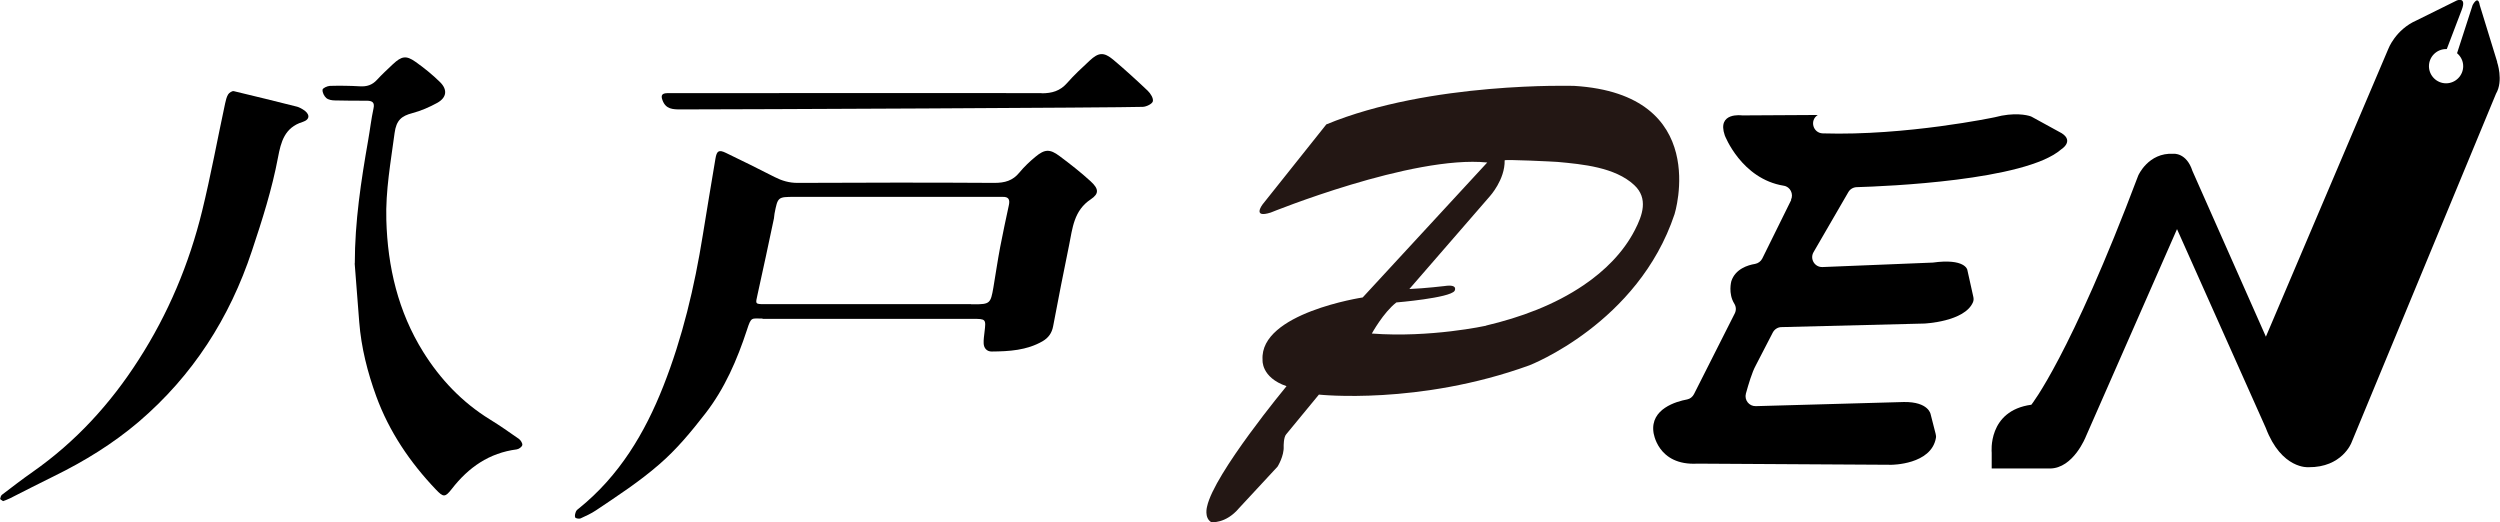
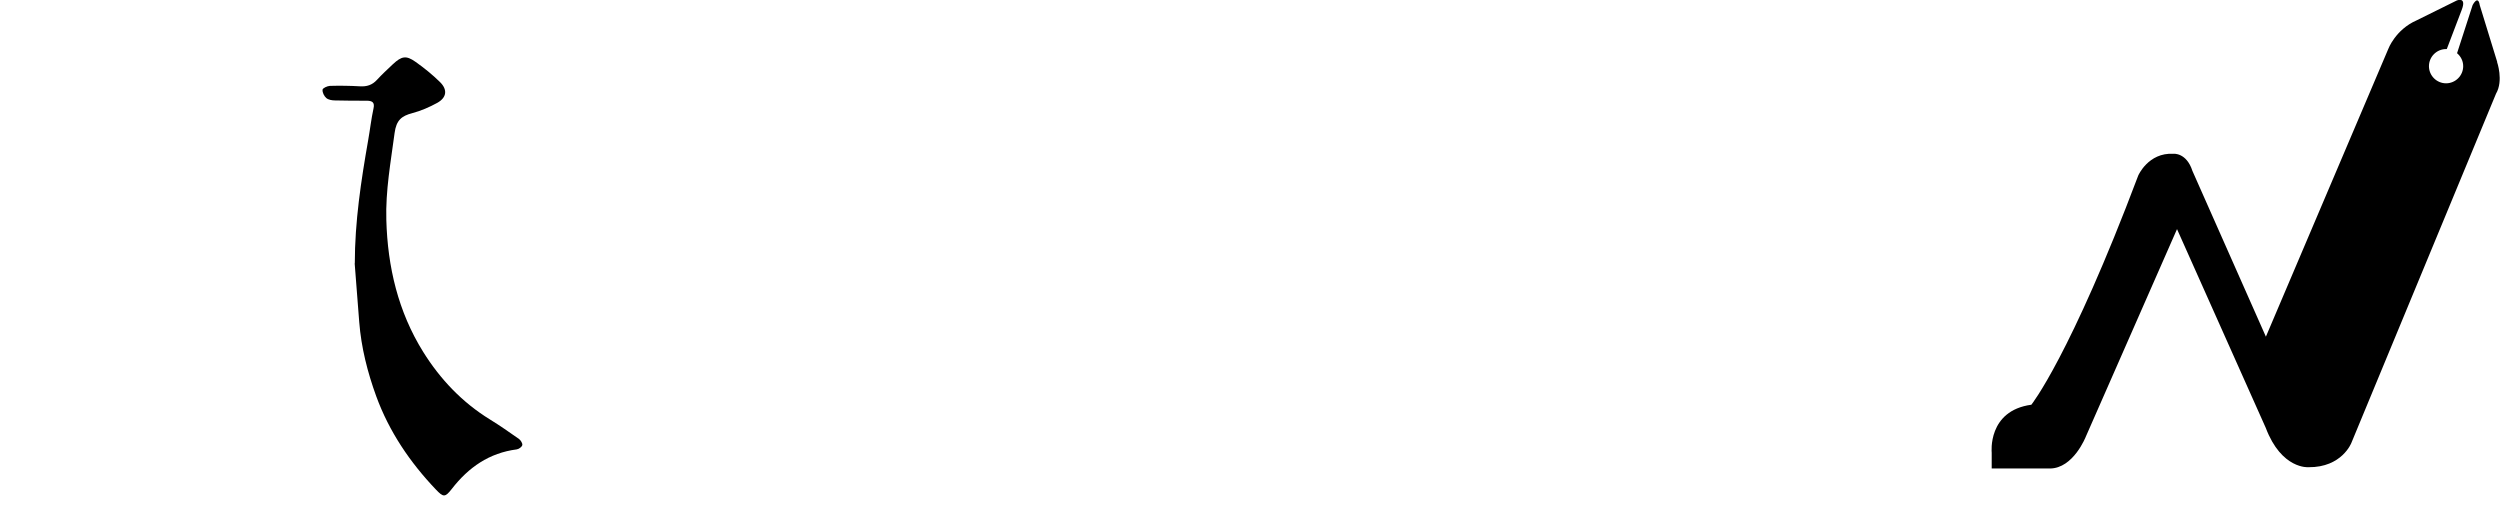
<svg xmlns="http://www.w3.org/2000/svg" id="_レイヤー_1" data-name="レイヤー_1" version="1.1" viewBox="0 0 175.24 36.61">
  <defs>
    <style>
      .st0 {
        fill: #231714;
      }
    </style>
  </defs>
-   <path d="M53.44,22.33c-.77,0-.78-.14-1.08.79-.69,2.1-1.56,4.12-2.93,5.88-.98,1.26-1.99,2.49-3.22,3.55-1.39,1.21-2.91,2.2-4.43,3.22-.34.23-.72.4-1.09.57-.1.04-.34,0-.37-.07-.05-.11,0-.28.05-.41.04-.1.14-.17.23-.24,2.81-2.27,4.6-5.26,5.9-8.56,1.34-3.4,2.18-6.95,2.76-10.56.29-1.8.59-3.59.89-5.38.09-.54.23-.65.74-.4,1.14.55,2.28,1.11,3.41,1.69.51.26,1.02.41,1.6.41,4.6-.02,9.2-.03,13.8,0,.73,0,1.29-.15,1.76-.73.33-.4.72-.77,1.12-1.1.65-.54,1.01-.56,1.69-.05.75.56,1.48,1.13,2.17,1.76.58.53.62.87.02,1.27-1.19.79-1.28,2.02-1.52,3.21-.39,1.89-.76,3.79-1.12,5.69-.09.48-.33.81-.74,1.05-1.11.64-2.34.71-3.57.72-.34,0-.55-.24-.56-.58-.01-.26.03-.52.06-.78.11-.92.11-.93-.85-.93-2.43,0-12.23,0-14.7,0ZM68.06,21.33c.07,0,.15,0,.22,0,1.1,0,1.16-.06,1.35-1.16.16-.95.3-1.91.48-2.86.19-.98.4-1.97.61-2.94.08-.38-.02-.58-.43-.57-.19,0-.37,0-.56,0-4.67,0-9.35,0-14.02,0-1.19,0-1.19,0-1.42,1.18-.02.11-.02.22-.04.33-.38,1.78-.75,3.56-1.15,5.34-.15.66-.18.67.5.67,2.47,0,12.11,0,14.47,0Z" />
  <path d="M24.87,18.47c0-2.93.44-5.8.94-8.66.13-.73.21-1.47.37-2.2.1-.44-.09-.54-.45-.55-.75,0-1.5,0-2.24-.02-.21,0-.47-.04-.62-.17-.15-.13-.28-.39-.26-.58,0-.11.33-.26.51-.27.7-.02,1.41-.01,2.11.03.48.03.86-.09,1.19-.45.35-.38.74-.74,1.12-1.1.61-.57.93-.63,1.58-.17.61.43,1.19.9,1.72,1.42.55.54.47,1.09-.19,1.46-.55.3-1.14.56-1.75.72-.76.2-1.12.5-1.24,1.39-.27,2.03-.64,4.05-.58,6.1.09,3.29.83,6.43,2.58,9.24,1.19,1.91,2.73,3.54,4.68,4.74.7.43,1.37.9,2.04,1.37.12.09.26.31.23.43-.03.13-.24.28-.39.3-1.93.25-3.38,1.26-4.55,2.77-.48.62-.6.58-1.11.05-1.82-1.91-3.28-4.06-4.19-6.55-.61-1.68-1.05-3.41-1.19-5.2-.11-1.37-.21-2.75-.32-4.12Z" />
-   <path d="M.22,35.13c-.11-.08-.22-.13-.21-.16.02-.1.05-.23.13-.29.71-.54,1.42-1.09,2.15-1.6,3.01-2.11,5.44-4.76,7.42-7.85,2.08-3.23,3.55-6.73,4.46-10.45.61-2.49,1.07-5.02,1.61-7.53.05-.22.1-.45.21-.63.07-.12.29-.26.4-.23,1.48.35,2.96.72,4.44,1.09.14.04.28.12.4.19.5.3.54.7-.02.88-1.27.39-1.52,1.42-1.72,2.47-.42,2.24-1.11,4.4-1.83,6.56-1.56,4.71-4.15,8.75-7.94,11.99-1.8,1.53-3.8,2.76-5.92,3.8-1.04.51-2.07,1.04-3.1,1.56-.16.08-.33.14-.47.19Z" />
-   <path d="M73.01,6.54c.73,0,1.29-.16,1.78-.71.49-.56,1.04-1.07,1.59-1.58.63-.59,1-.61,1.66-.06.83.7,1.63,1.43,2.41,2.17.2.19.41.53.36.74-.04.18-.45.38-.7.39-1.59.06-28.32.18-32.39.18-.55,0-1.05-.01-1.28-.64-.14-.36-.02-.49.32-.5.3-.01.6,0,.9,0,4.19,0,21.09-.02,25.35,0Z" />
-   <path class="st0" d="M110.33,6.02s-10.08-.31-17.36,2.7l-4.47,5.61s-.75.99.57.57c0,0,9.93-4.04,15.18-3.51l-8.73,9.46s-7.23,1.09-7.02,4.37c0,0-.12,1.23,1.68,1.85,0,0-5.08,6.13-5.57,8.44,0,0-.22.78.29,1.09,0,0,1.01.14,1.96-.99l2.69-2.9s.47-.74.43-1.43c0,0-.01-.64.18-.84l2.29-2.78s7,.76,14.75-2.05c0,0,7.63-2.94,10.18-10.6,0,0,2.63-8.4-7.04-8.99ZM104.17,22.83s-3.9.86-8.01.55c0,0,.81-1.48,1.72-2.18,0,0,3.74-.31,4.08-.81,0,0,.29-.49-.7-.34,0,0-1.33.16-2.47.21l5.64-6.5s1.07-1.17,1.04-2.52c0-.08,3.49.09,3.71.11,1.74.16,4.03.37,5.37,1.62,1.01.94.58,2.12.05,3.15-.81,1.58-2.12,2.87-3.58,3.86-2.06,1.4-4.44,2.27-6.85,2.84Z" />
-   <path d="M125.56,14.01l-2.03,4.11c-.1.2-.29.34-.51.38-.5.08-1.38.35-1.66,1.21,0,0-.24.86.21,1.58.13.21.14.46.03.68l-2.86,5.66c-.1.19-.27.33-.48.37-.76.14-2.58.66-2.36,2.29,0,0,.26,2.37,3.09,2.21l13.59.08s2.79,0,3.12-1.88c.02-.1,0-.2-.02-.29l-.35-1.37s-.13-.88-1.87-.86l-10.39.29c-.47.01-.81-.43-.69-.88.18-.65.43-1.49.68-1.95l1.21-2.34c.12-.22.35-.37.6-.37l10.01-.25s2.84-.12,3.42-1.5c.05-.12.05-.26.02-.38l-.42-1.89s-.15-.82-2.44-.5c-.02,0-.04,0-.06,0l-7.65.31c-.55.02-.9-.57-.63-1.04l2.44-4.21c.12-.21.34-.34.58-.35,2.06-.06,11.82-.46,14.33-2.64,0,0,.94-.57.05-1.14l-2.08-1.14s-.07-.04-.11-.05c-.23-.08-1.14-.3-2.51.07,0,0-6.2,1.31-12.05,1.13-.69-.02-.94-.92-.35-1.29h0s-5.3.03-5.3.03c0,0-1.79-.26-1.22,1.4,0,0,1.16,3.05,4.14,3.53.45.07.7.58.5.99Z" />
-   <path d="M175.05,4.36l-1.23-4c-.12-.75-.5,0-.5,0l-1.09,3.37c.26.22.43.54.43.91,0,.66-.54,1.2-1.2,1.2s-1.2-.54-1.2-1.2.54-1.2,1.2-1.2c.02,0,.03,0,.05,0l1.04-2.73c.38-.97-.33-.68-.33-.68l-2.83,1.4c-1.48.65-1.98,2-1.98,2l-8.58,20.17-5.15-11.62c-.42-1.3-1.33-1.2-1.33-1.2-1.77-.1-2.47,1.53-2.47,1.53-4.78,12.68-7.49,16.06-7.49,16.06-3.09.42-2.78,3.36-2.78,3.36v1.11h4.07c1.66,0,2.53-2.24,2.53-2.24l6.39-14.54,6.22,13.93c1.11,2.93,3,2.76,3,2.76,2.34.02,3-1.7,3-1.7l10.14-24.48c.54-.92.07-2.24.07-2.24Z" />
+   <path d="M175.05,4.36l-1.23-4c-.12-.75-.5,0-.5,0l-1.09,3.37c.26.22.43.54.43.91,0,.66-.54,1.2-1.2,1.2s-1.2-.54-1.2-1.2.54-1.2,1.2-1.2c.02,0,.03,0,.05,0l1.04-2.73c.38-.97-.33-.68-.33-.68l-2.83,1.4c-1.48.65-1.98,2-1.98,2l-8.58,20.17-5.15-11.62c-.42-1.3-1.33-1.2-1.33-1.2-1.77-.1-2.47,1.53-2.47,1.53-4.78,12.68-7.49,16.06-7.49,16.06-3.09.42-2.78,3.36-2.78,3.36v1.11h4.07c1.66,0,2.53-2.24,2.53-2.24l6.39-14.54,6.22,13.93c1.11,2.93,3,2.76,3,2.76,2.34.02,3-1.7,3-1.7l10.14-24.48c.54-.92.07-2.24.07-2.24" />
</svg>